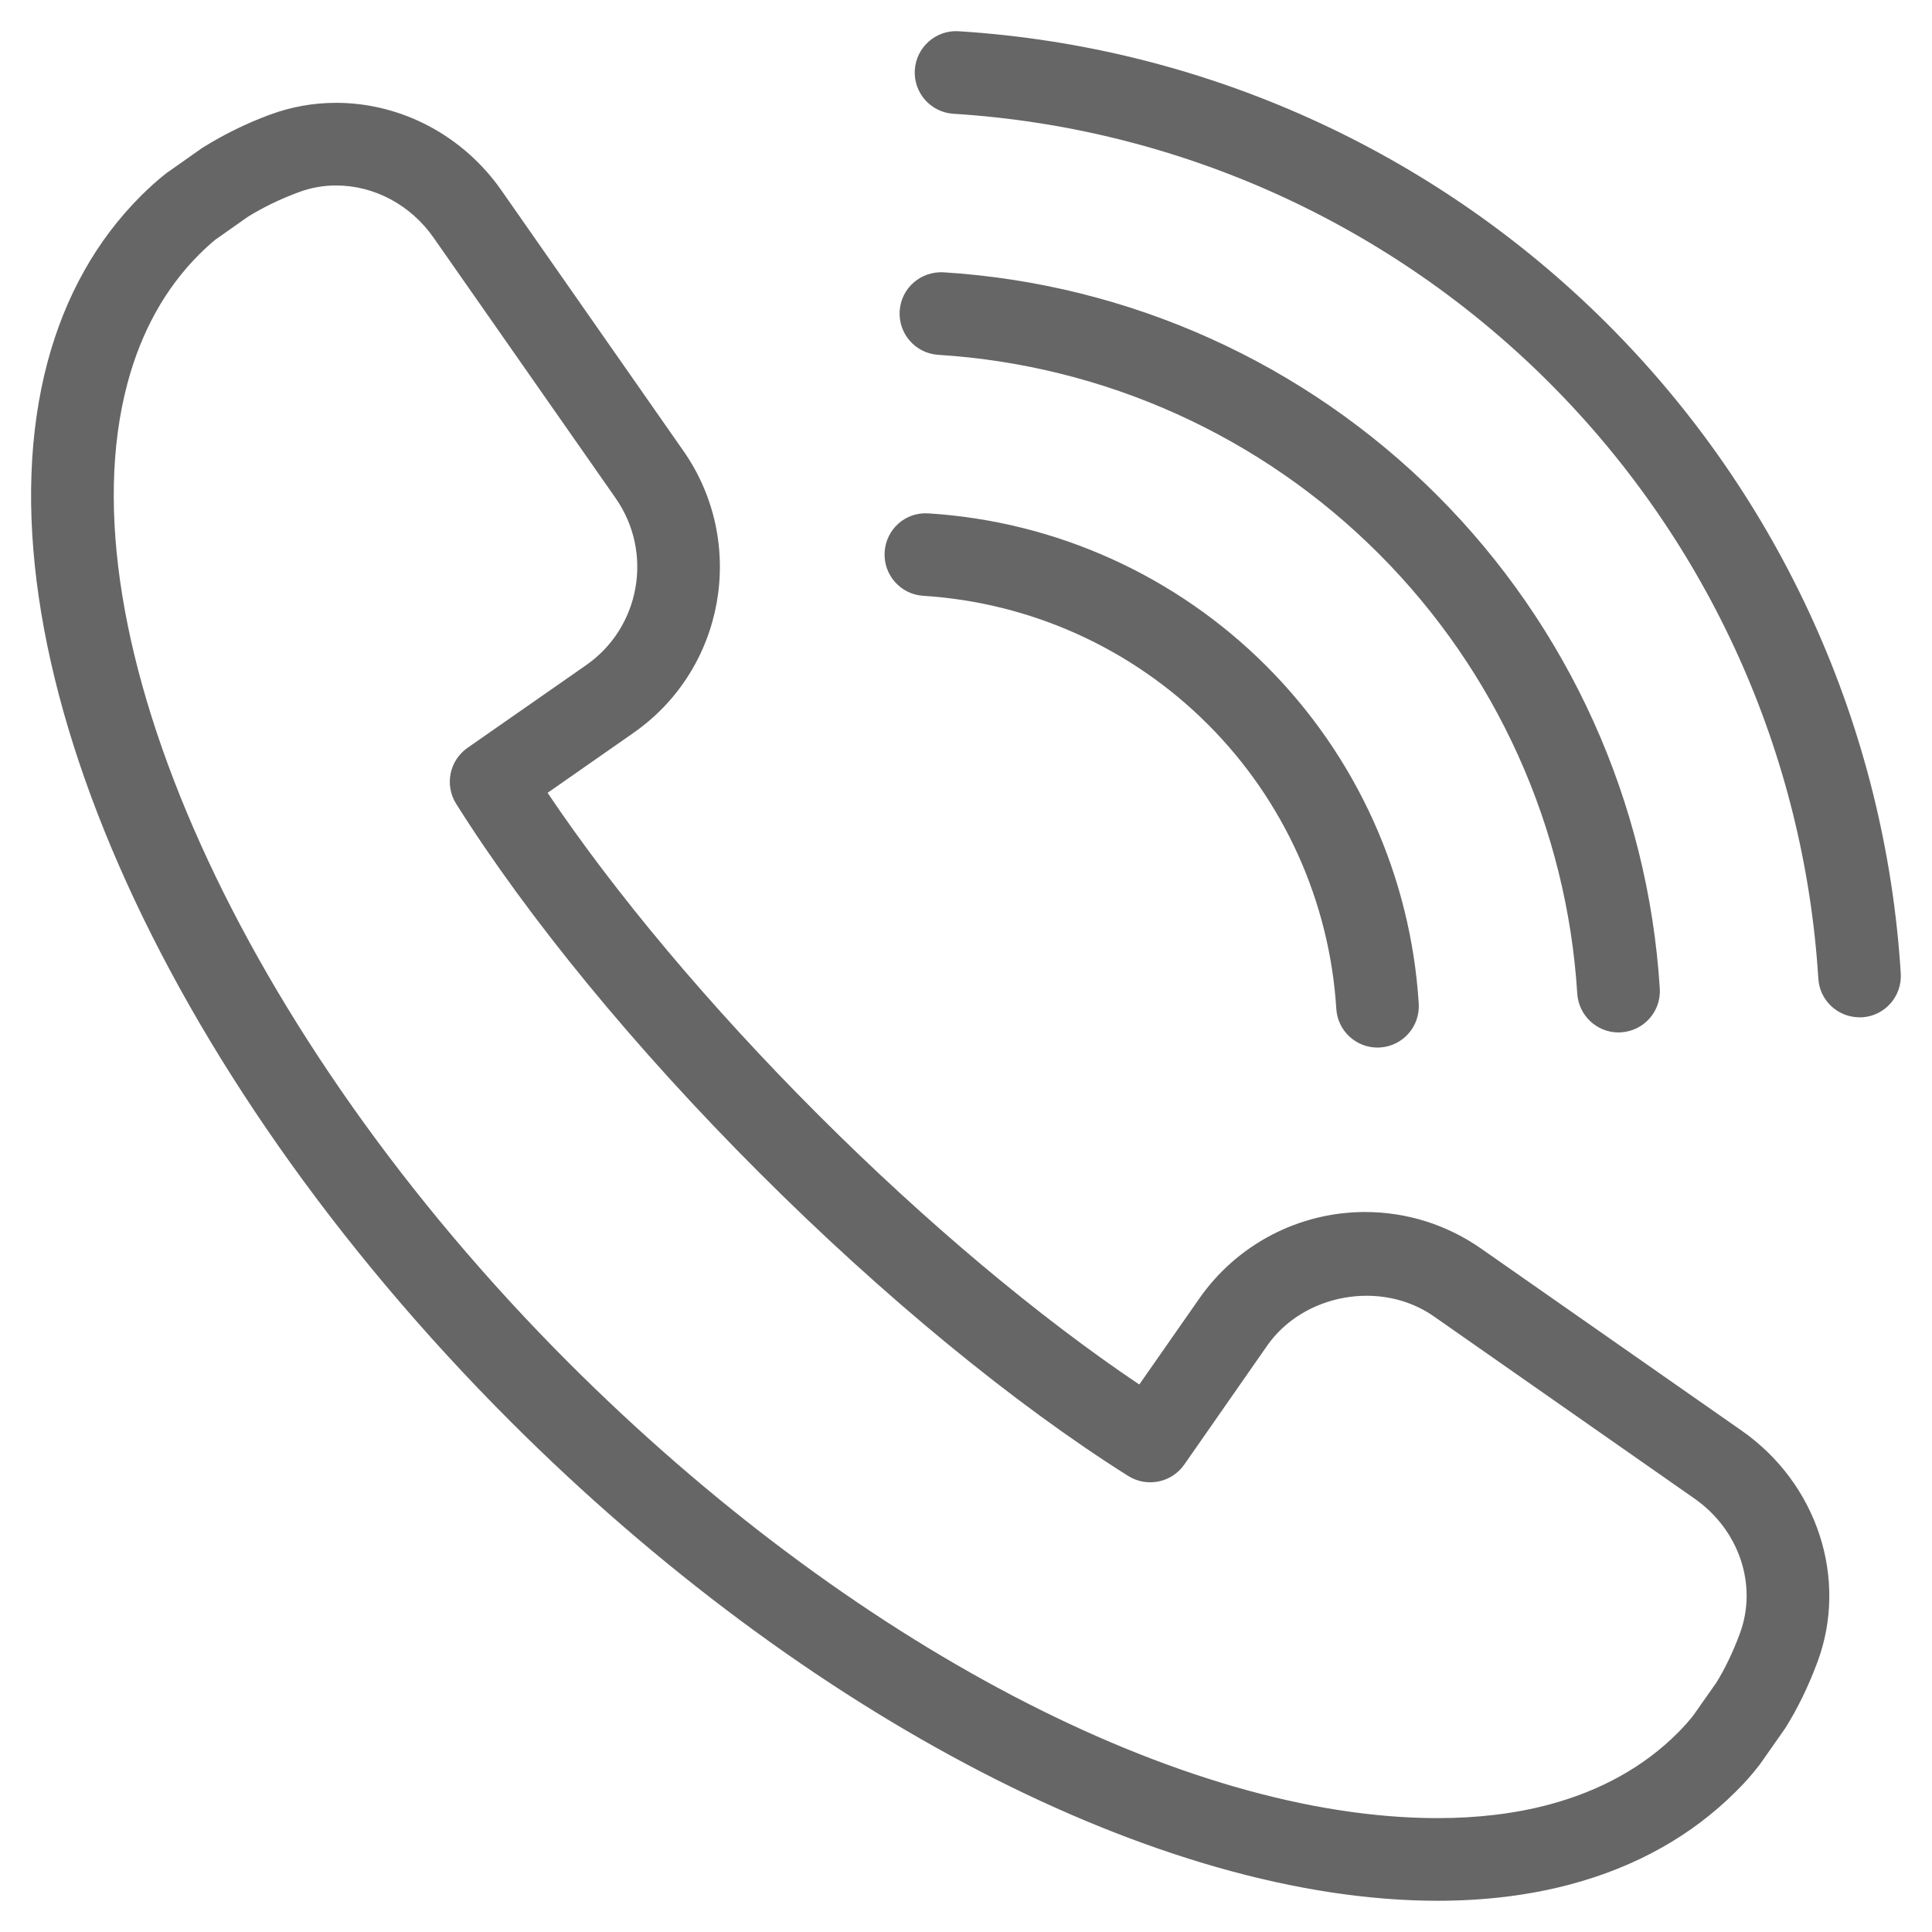
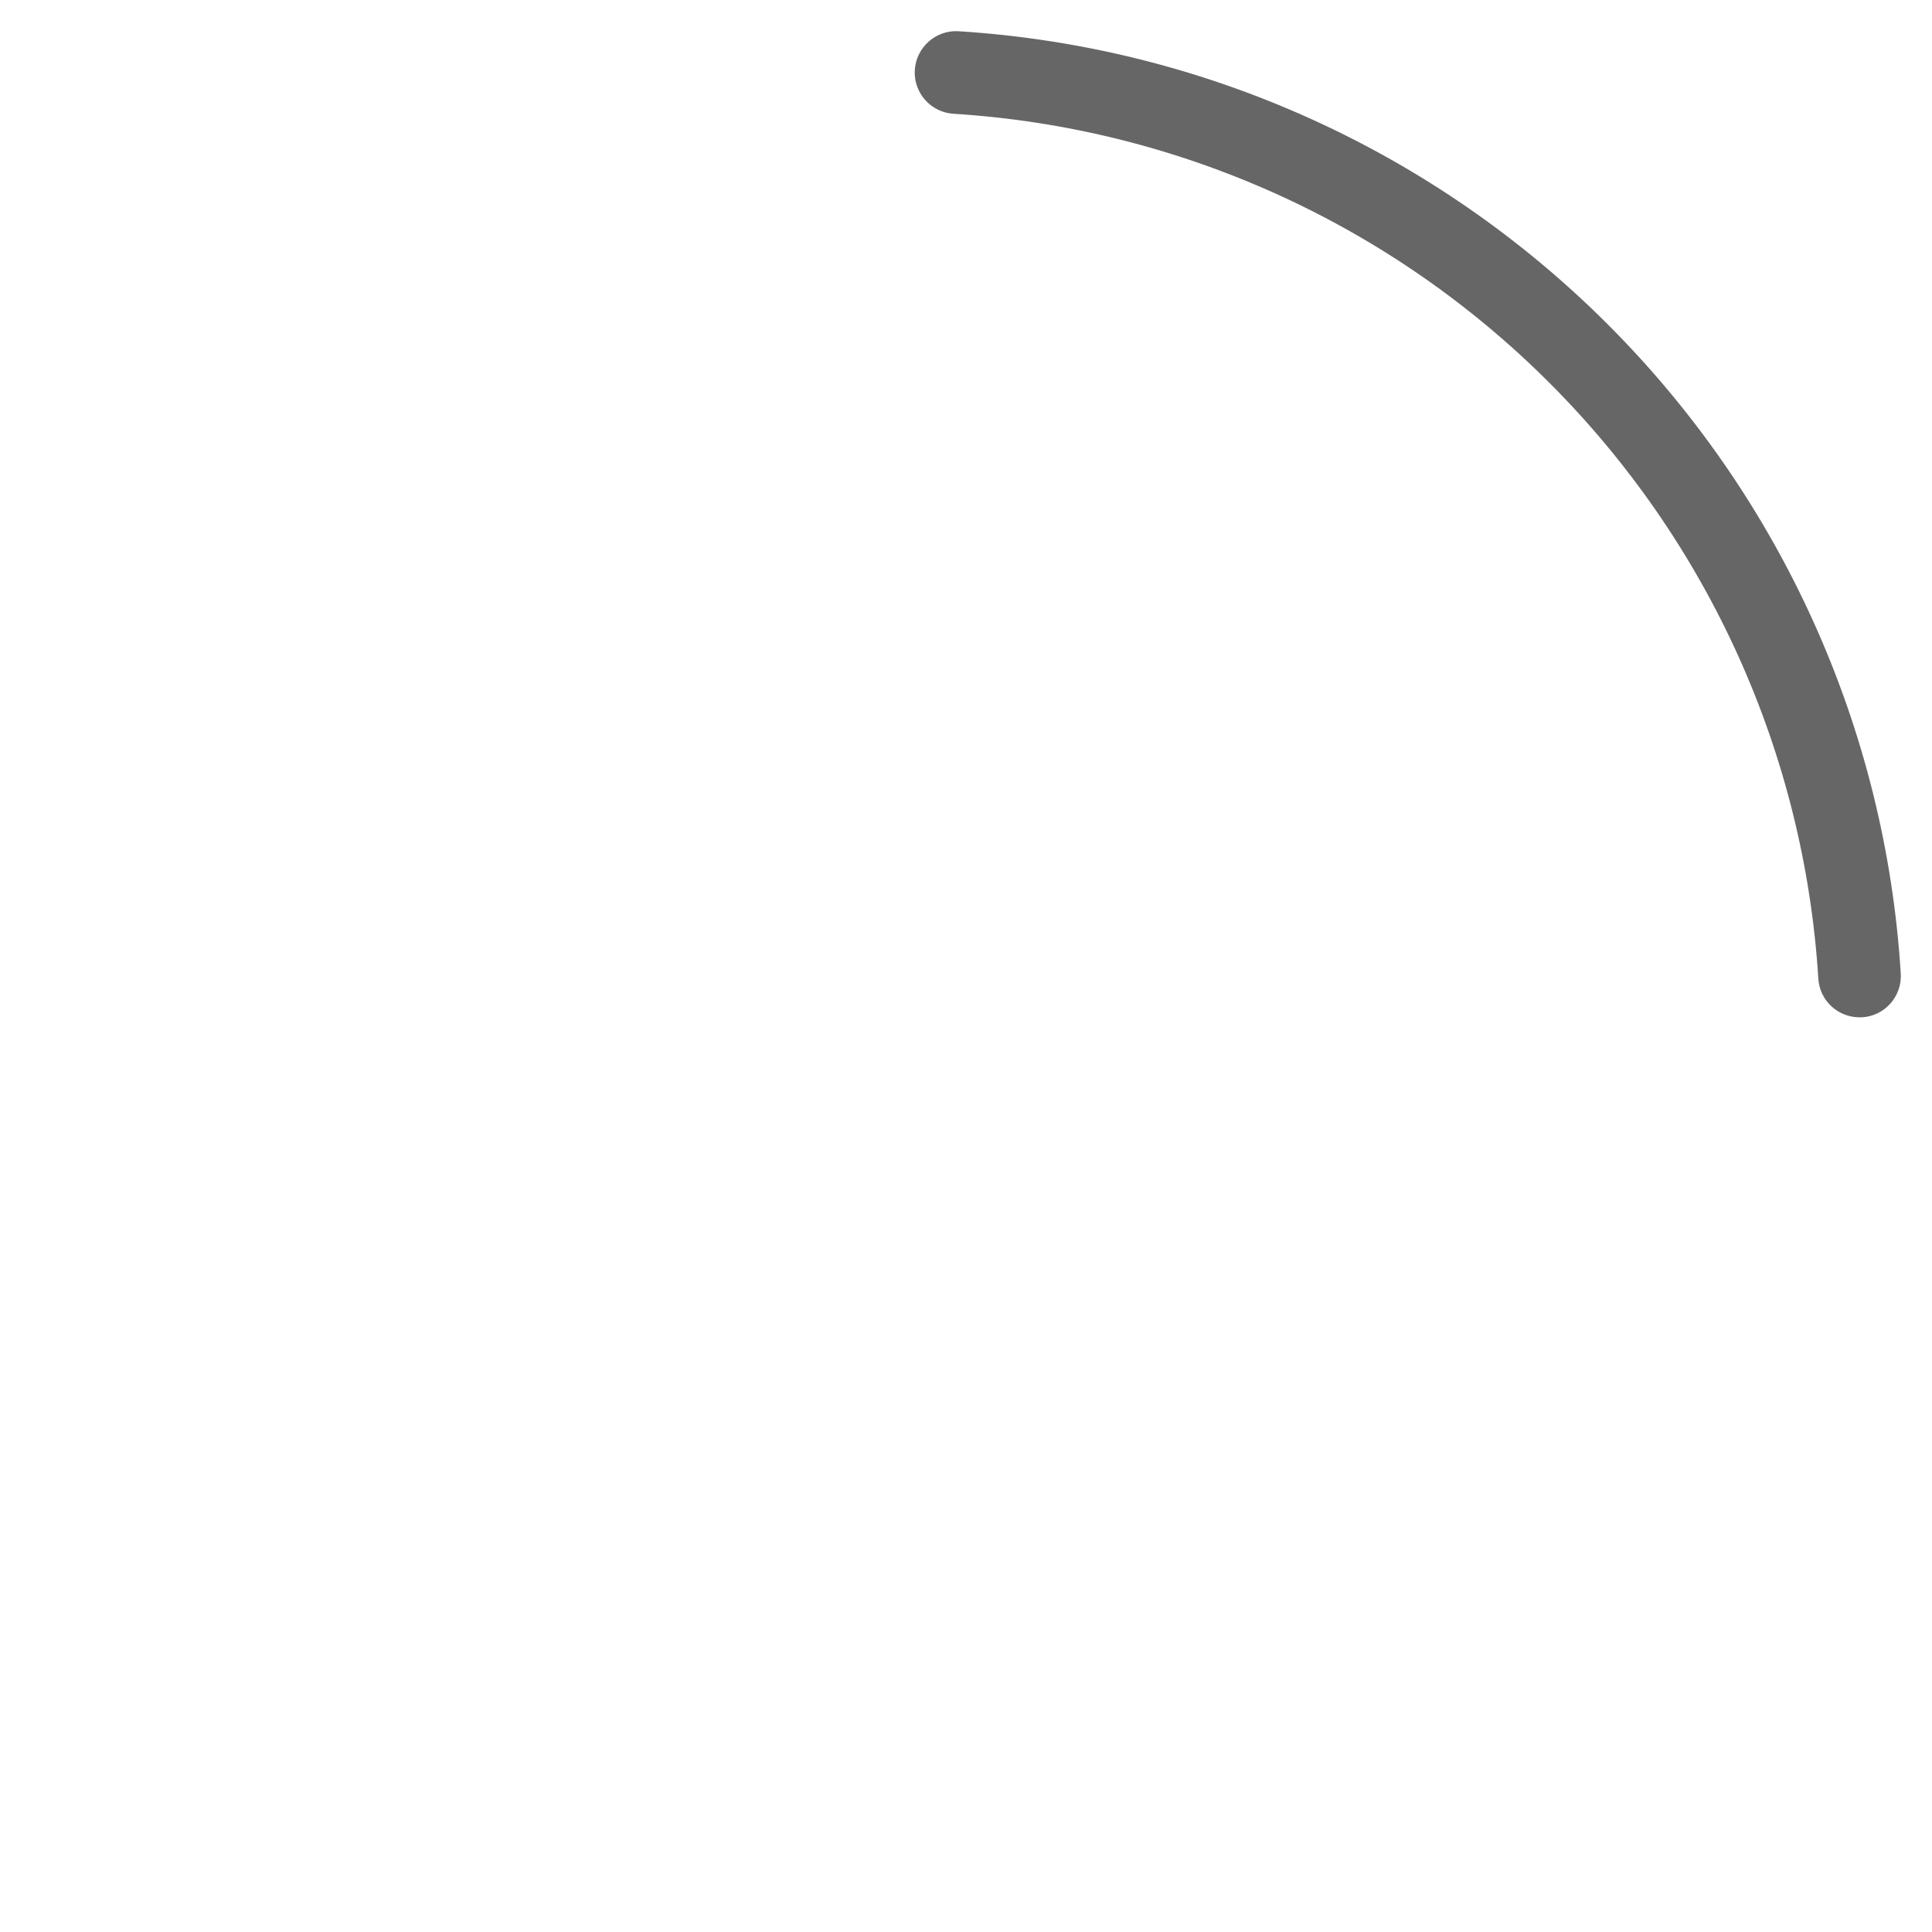
<svg xmlns="http://www.w3.org/2000/svg" width="18px" height="18px" viewBox="0 0 18 18" version="1.1">
  <title>Group</title>
  <g id="Page-1" stroke="none" stroke-width="1" fill="none" fill-rule="evenodd">
    <g id="Artboard" transform="translate(-1, -2)" fill="#666666" fill-rule="nonzero" stroke="#666666" stroke-width="0.02">
      <g id="Group" transform="translate(1, 2)">
-         <path d="M16.222,13.338 L13.792,11.64 C13.475,11.419 13.103,11.302 12.718,11.302 C12.106,11.302 11.531,11.602 11.181,12.105 L10.617,12.913 C9.672,12.279 8.617,11.394 7.612,10.389 C6.607,9.384 5.722,8.329 5.088,7.384 L5.896,6.82 C6.744,6.229 6.952,5.058 6.36,4.208 L4.663,1.779 C4.308,1.271 3.735,0.968 3.131,0.968 C2.922,0.968 2.716,1.005 2.52,1.077 C2.299,1.159 2.092,1.26 1.889,1.387 L1.554,1.623 C1.47,1.689 1.392,1.76 1.317,1.835 C0.908,2.244 0.617,2.762 0.453,3.374 C-0.246,5.996 1.487,9.959 4.764,13.237 C7.517,15.989 10.823,17.699 13.394,17.699 C13.394,17.699 13.394,17.699 13.394,17.699 C13.834,17.699 14.249,17.648 14.627,17.547 C15.239,17.384 15.757,17.093 16.166,16.684 C16.241,16.61 16.312,16.532 16.388,16.433 L16.625,16.095 C16.741,15.91 16.841,15.703 16.924,15.48 C17.21,14.708 16.921,13.827 16.222,13.338 Z M16.22,15.22 C16.156,15.395 16.078,15.555 16,15.681 L15.785,15.987 C15.739,16.046 15.689,16.101 15.636,16.154 C15.321,16.469 14.916,16.694 14.433,16.823 C14.118,16.907 13.769,16.949 13.394,16.949 C13.394,16.949 13.394,16.949 13.394,16.949 C11.015,16.949 7.911,15.323 5.294,12.706 C2.248,9.66 0.555,5.902 1.178,3.568 C1.307,3.085 1.532,2.68 1.847,2.365 C1.9,2.312 1.955,2.262 1.999,2.226 L2.303,2.012 C2.446,1.923 2.607,1.845 2.781,1.781 C2.893,1.739 3.011,1.718 3.131,1.718 C3.491,1.718 3.834,1.902 4.048,2.209 L5.745,4.637 C6.1,5.147 5.976,5.85 5.467,6.205 L4.361,6.976 C4.197,7.091 4.152,7.314 4.258,7.483 C4.928,8.548 5.93,9.768 7.082,10.919 C8.233,12.07 9.453,13.073 10.517,13.743 C10.687,13.849 10.91,13.804 11.025,13.64 L11.796,12.534 C12.138,12.042 12.869,11.911 13.363,12.255 L15.792,13.953 C16.212,14.246 16.388,14.767 16.22,15.22 Z" id="Shape" />
        <path d="M14.972,3.029 C13.356,1.413 11.21,0.444 8.93,0.301 C8.725,0.288 8.546,0.446 8.533,0.652 C8.52,0.859 8.677,1.037 8.884,1.05 C10.981,1.181 12.955,2.072 14.442,3.559 C15.929,5.046 16.82,7.02 16.951,9.117 C16.963,9.316 17.128,9.468 17.325,9.468 C17.333,9.468 17.341,9.468 17.349,9.468 C17.555,9.455 17.712,9.277 17.699,9.07 C17.557,6.791 16.588,4.645 14.972,3.029 Z" id="Path" />
-         <path d="M8.743,3.296 C10.293,3.393 11.752,4.051 12.851,5.15 C13.95,6.249 14.608,7.708 14.705,9.257 C14.718,9.456 14.883,9.609 15.079,9.609 C15.087,9.609 15.095,9.609 15.103,9.608 C15.31,9.595 15.467,9.417 15.454,9.211 C15.345,7.478 14.609,5.848 13.381,4.62 C12.153,3.392 10.522,2.655 8.79,2.547 C8.582,2.536 8.405,2.691 8.392,2.898 C8.379,3.105 8.536,3.283 8.743,3.296 Z" id="Path" />
-         <path d="M8.602,5.541 C9.605,5.604 10.549,6.03 11.26,6.741 C11.971,7.452 12.397,8.396 12.46,9.398 C12.472,9.597 12.637,9.75 12.834,9.75 C12.842,9.75 12.85,9.75 12.858,9.749 C13.064,9.736 13.221,9.558 13.208,9.351 C13.134,8.166 12.63,7.051 11.79,6.211 C10.95,5.371 9.834,4.867 8.649,4.793 C8.44,4.779 8.265,4.937 8.252,5.143 C8.239,5.35 8.396,5.528 8.602,5.541 Z" id="Path" />
      </g>
    </g>
  </g>
</svg>